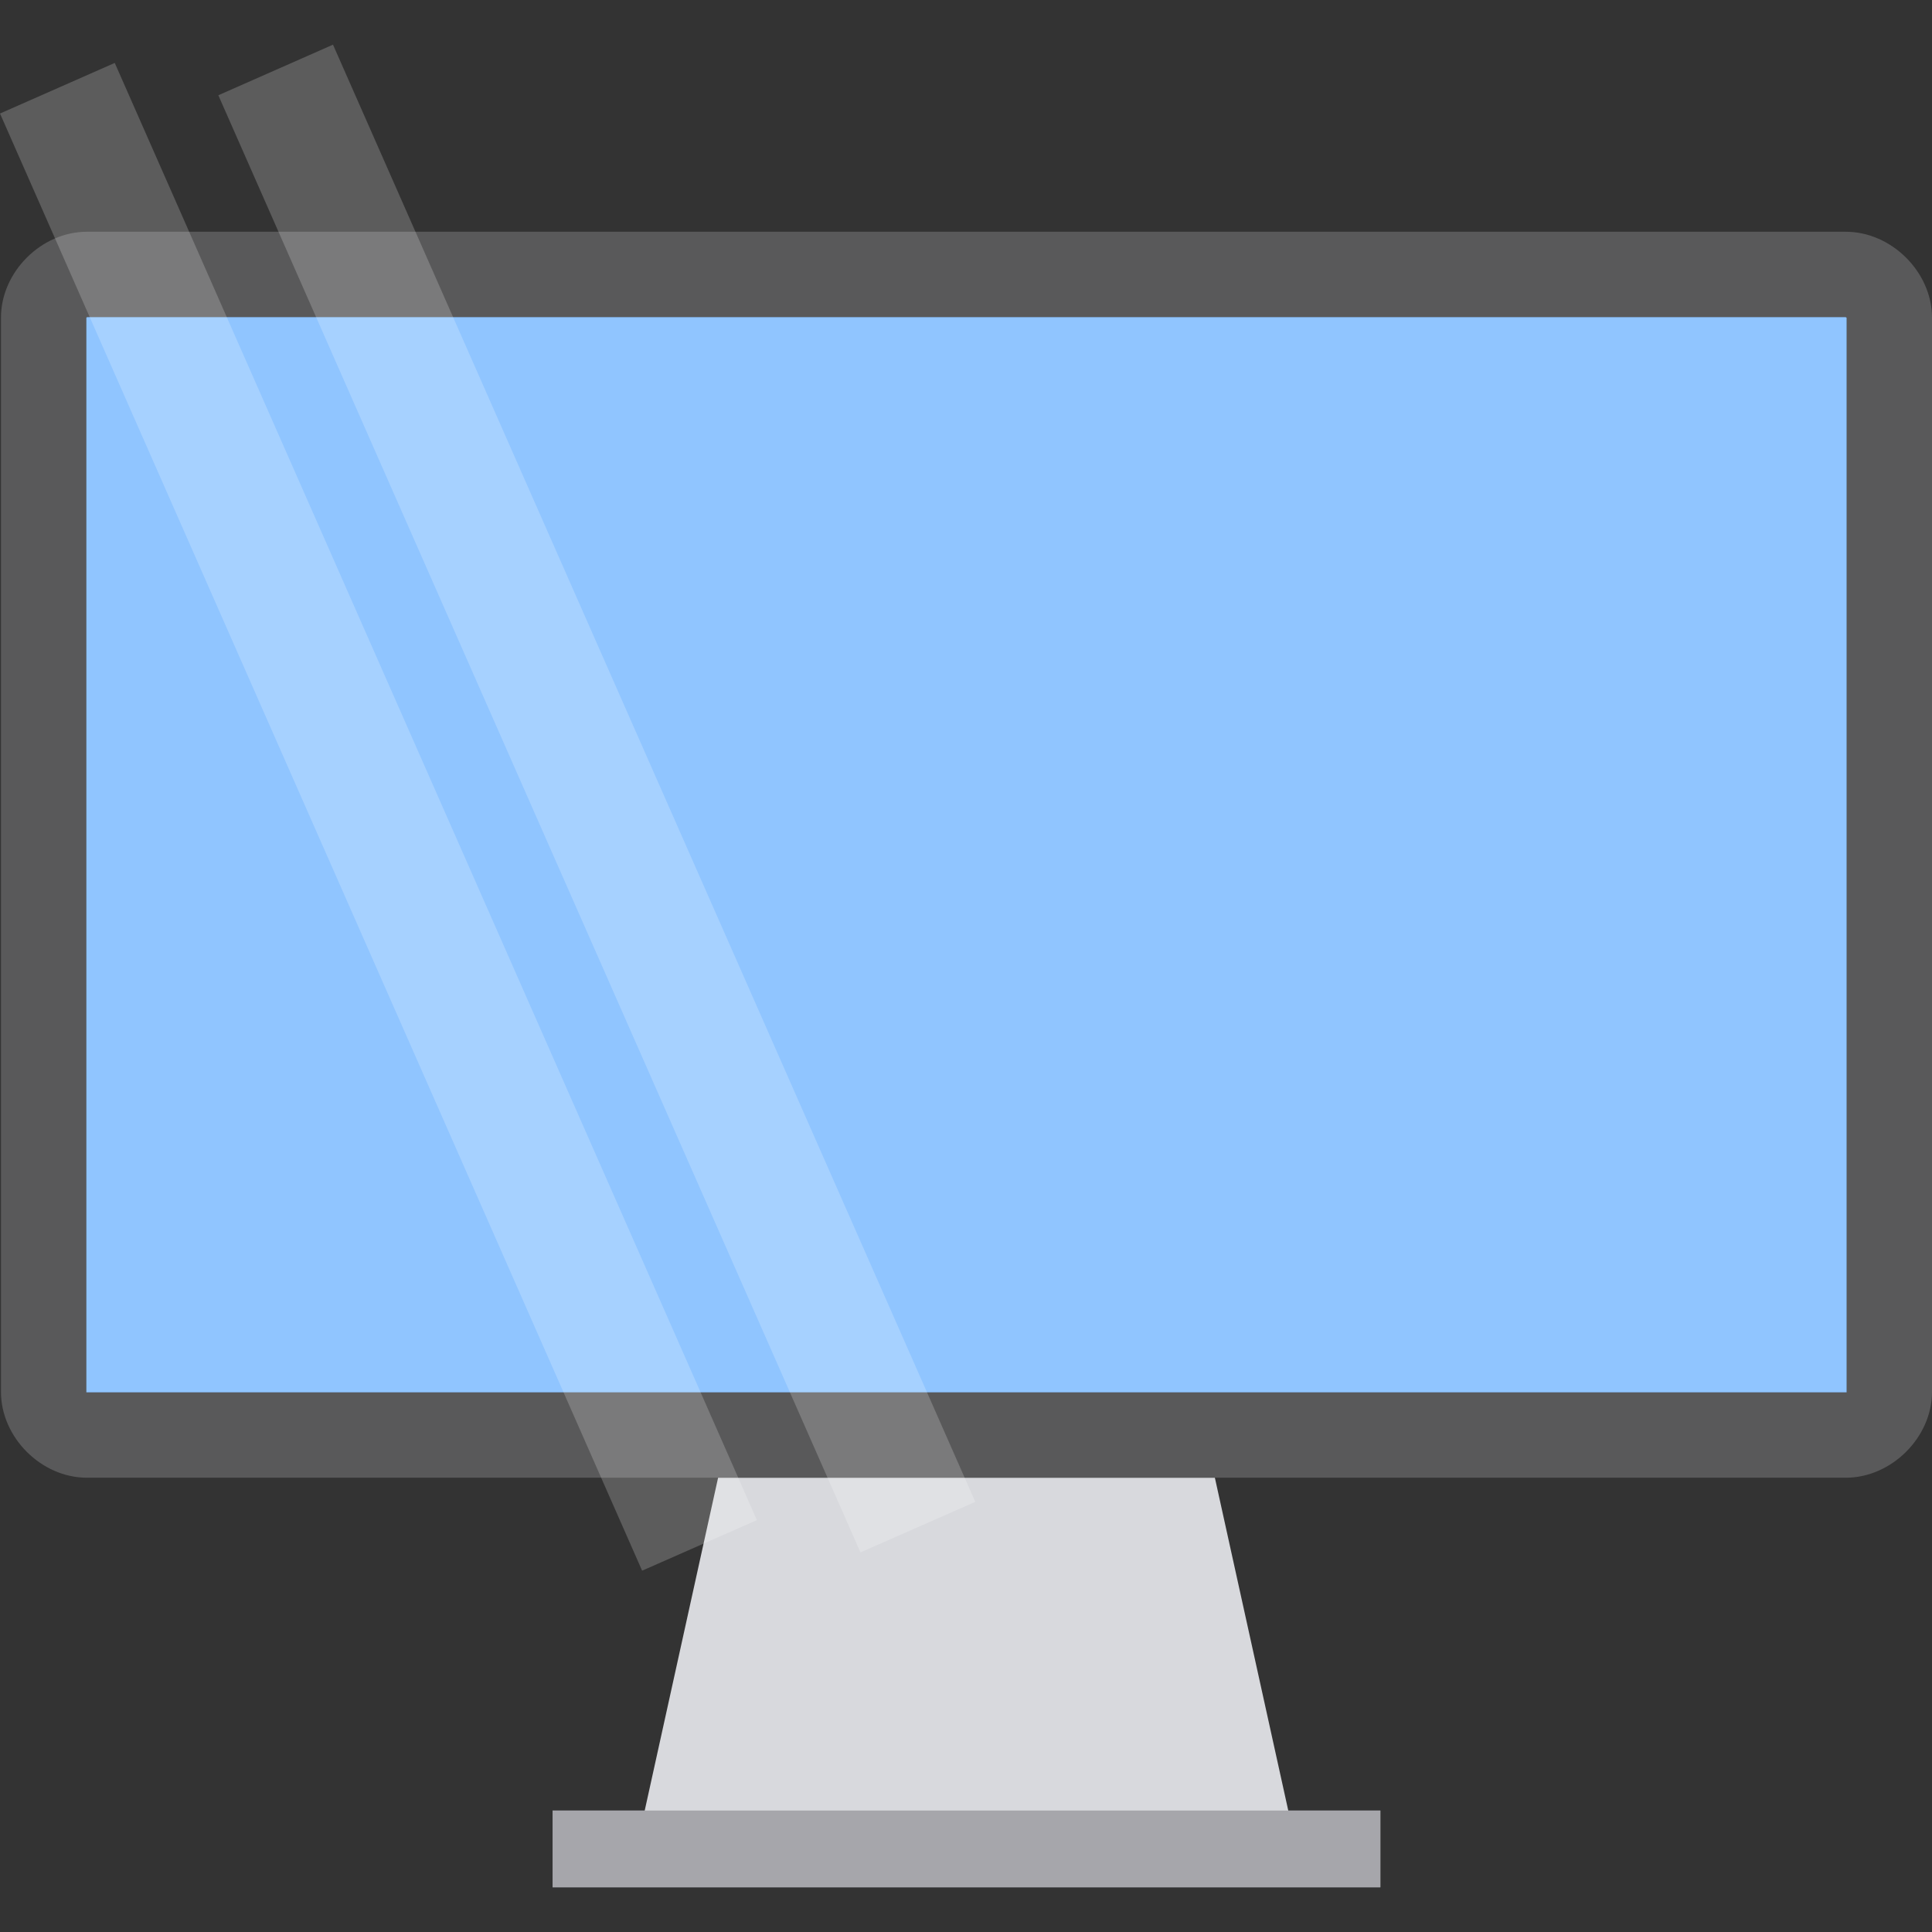
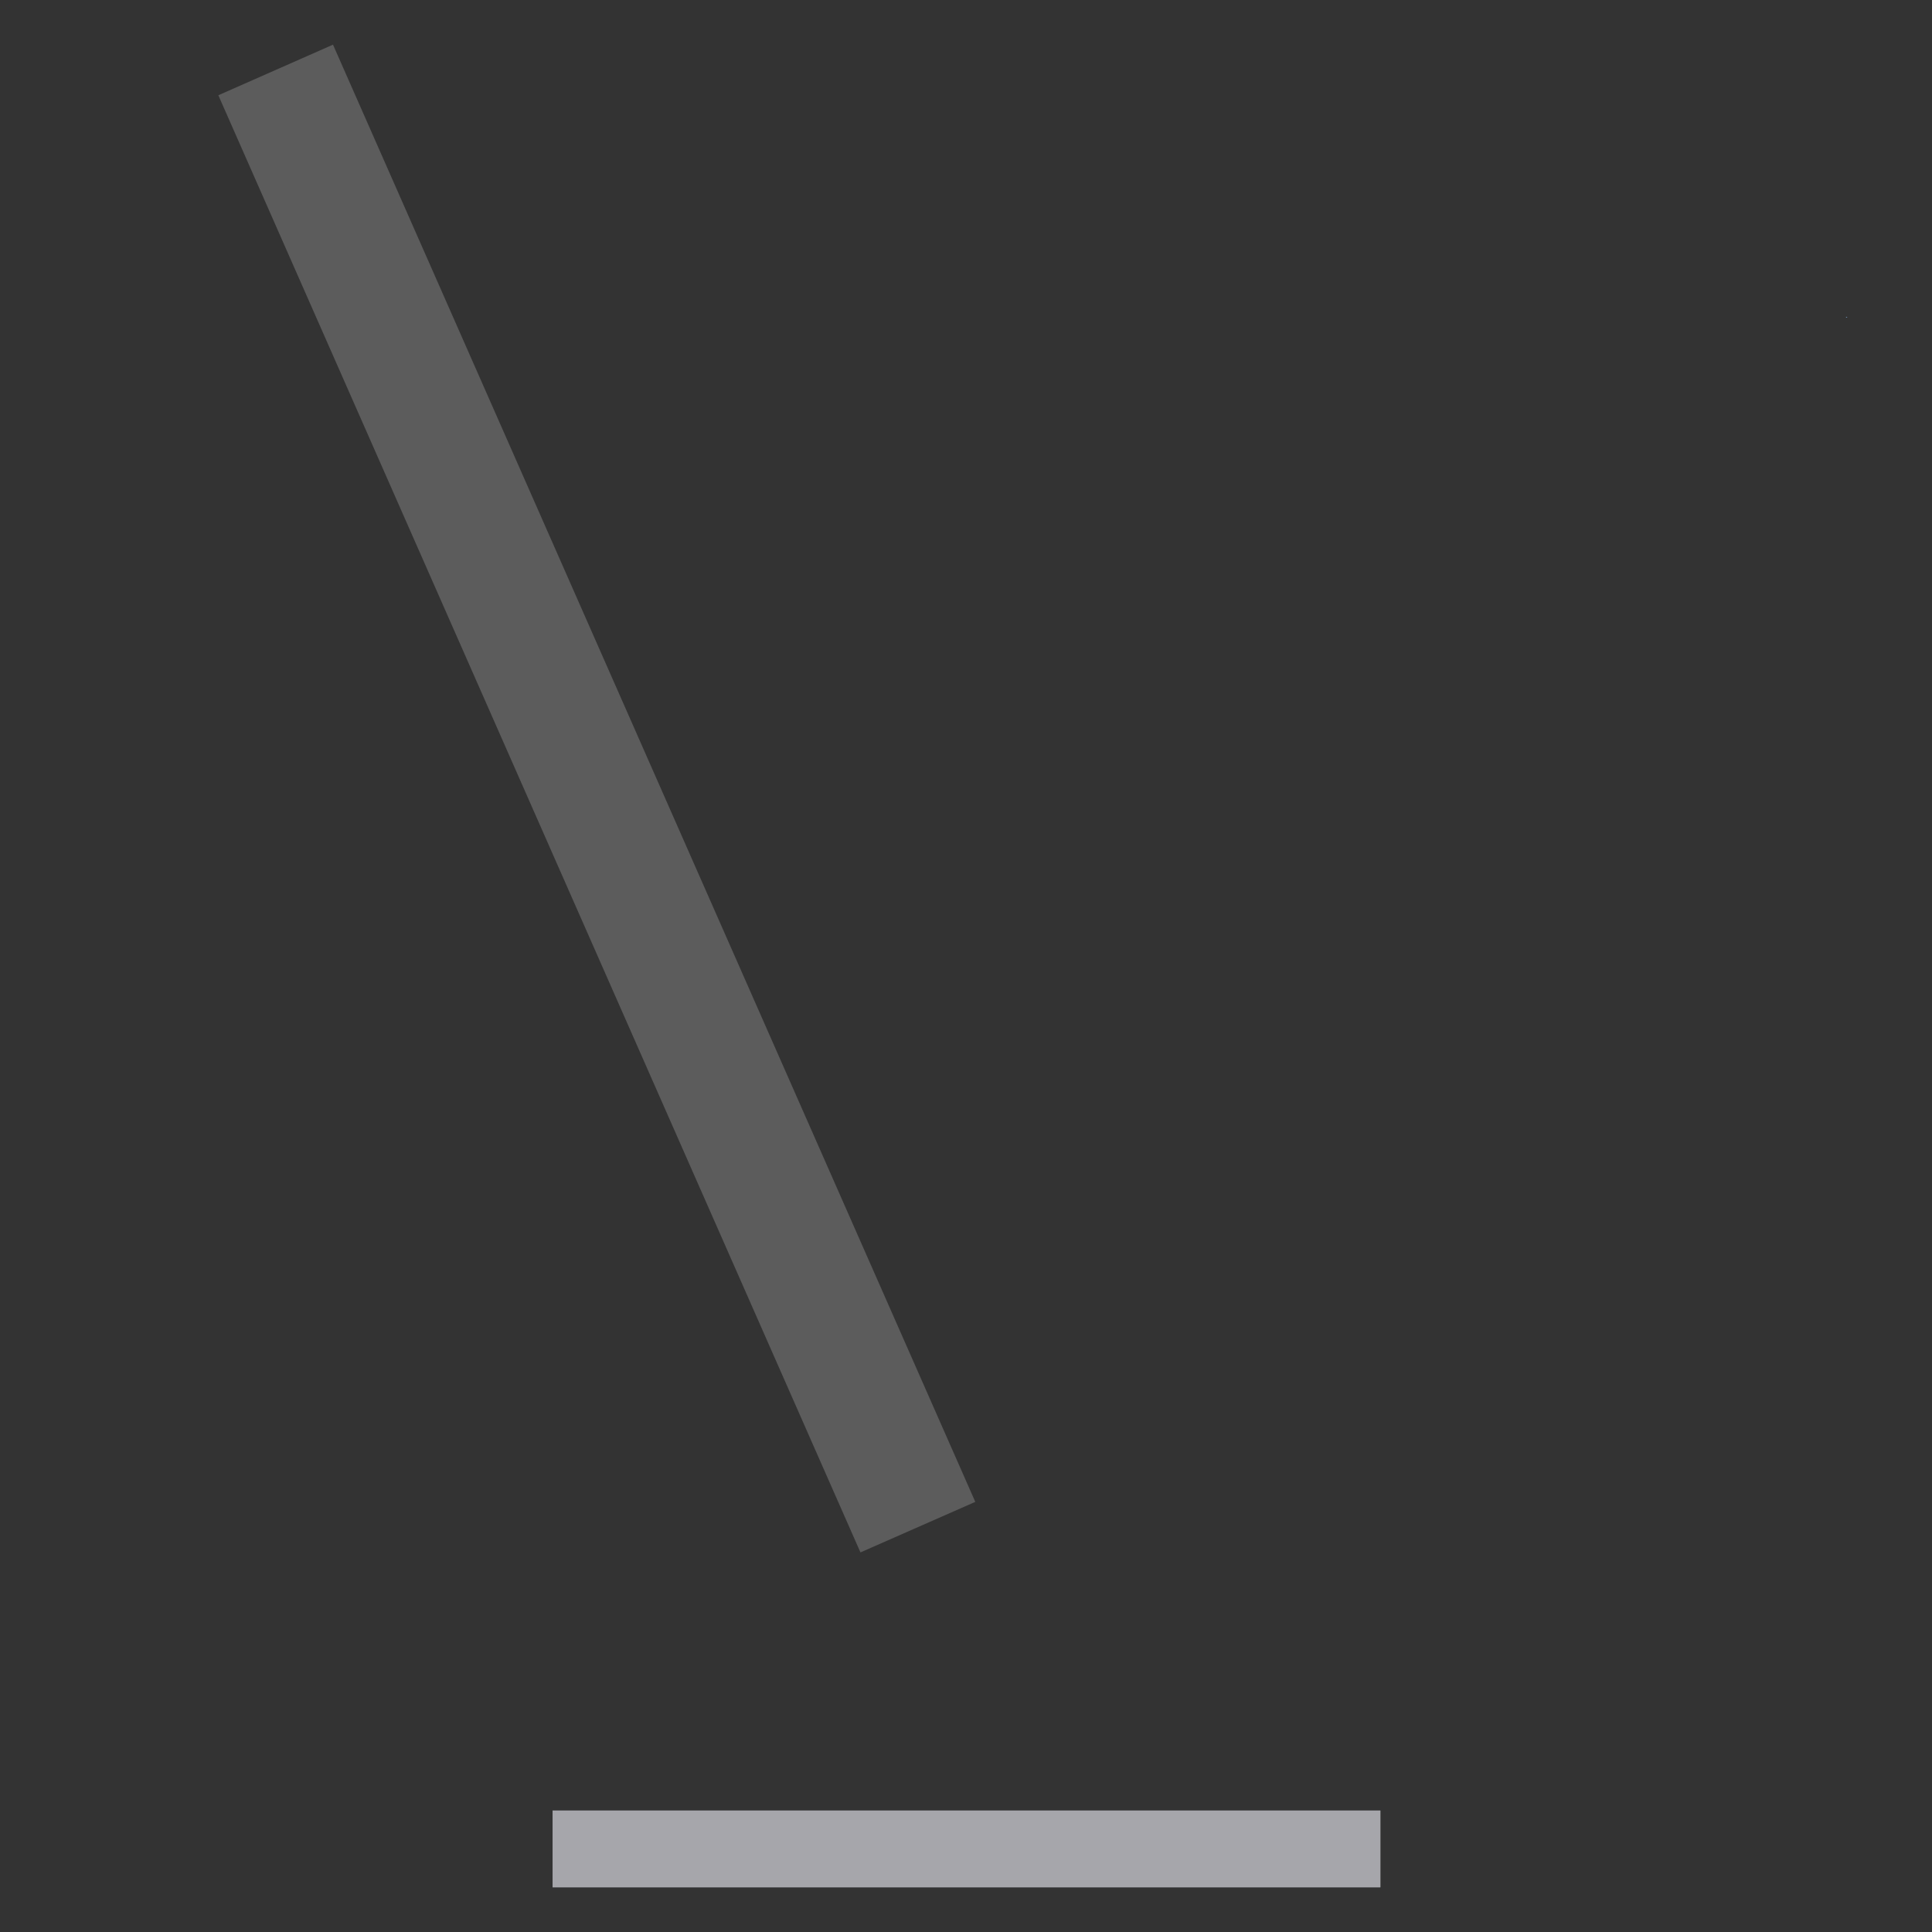
<svg xmlns="http://www.w3.org/2000/svg" version="1.1" id="Layer_1" viewBox="0 0 460.233 460.233" xml:space="preserve">
  <rect x="0" y="0" width="460.233" height="460.233" fill="#333333" stroke="none" />
-   <polygon style="fill:#D8D9DD;" points="309.125,441.463 151.34,441.463 171.063,352.014 289.402,352.014 " />
  <rect x="131.636" y="431.298" style="fill:#D8D9DD;" width="197.193" height="18.296" />
-   <path style="fill:#59595A;" d="M439.677,75.537c0.012,0,0.226,0.139,0.226,0.151v255.997H20.562V75.688  c0-0.012,0.149-0.151,0.161-0.151H439.677L439.677,75.537z M460.233,203.61V75.652c0-10.847-9.672-20.444-20.52-20.444l0,0H20.687  c-10.847,0-20.454,9.597-20.454,20.444V203.61v0.003v127.959c0,10.848,9.607,20.444,20.454,20.444h419.026l0,0  c10.848,0,20.52-9.597,20.52-20.444V203.613V203.61z" />
-   <path style="fill:#90C5FF;" d="M439.677,75.537c0.012,0,0.226,0.139,0.226,0.151v255.997H20.562V75.688  c0-0.012,0.149-0.151,0.161-0.151H439.677L439.677,75.537z" />
+   <path style="fill:#90C5FF;" d="M439.677,75.537c0.012,0,0.226,0.139,0.226,0.151v255.997V75.688  c0-0.012,0.149-0.151,0.161-0.151H439.677L439.677,75.537z" />
  <rect x="131.636" y="431.298" style="opacity:0.4;fill:#5B5B5F;enable-background:new    ;" width="197.193" height="18.296" />
  <g>
    <g>
-       <polygon style="opacity:0.2;fill:#FFFFFF;enable-background:new    ;" points="180.309,362.12 152.963,374.159 0,27.043     27.335,14.99   " />
-     </g>
+       </g>
    <g>
      <polygon style="opacity:0.2;fill:#FFFFFF;enable-background:new    ;" points="232.33,357.771 204.974,369.809 52.01,22.692     79.325,10.639   " />
    </g>
  </g>
</svg>